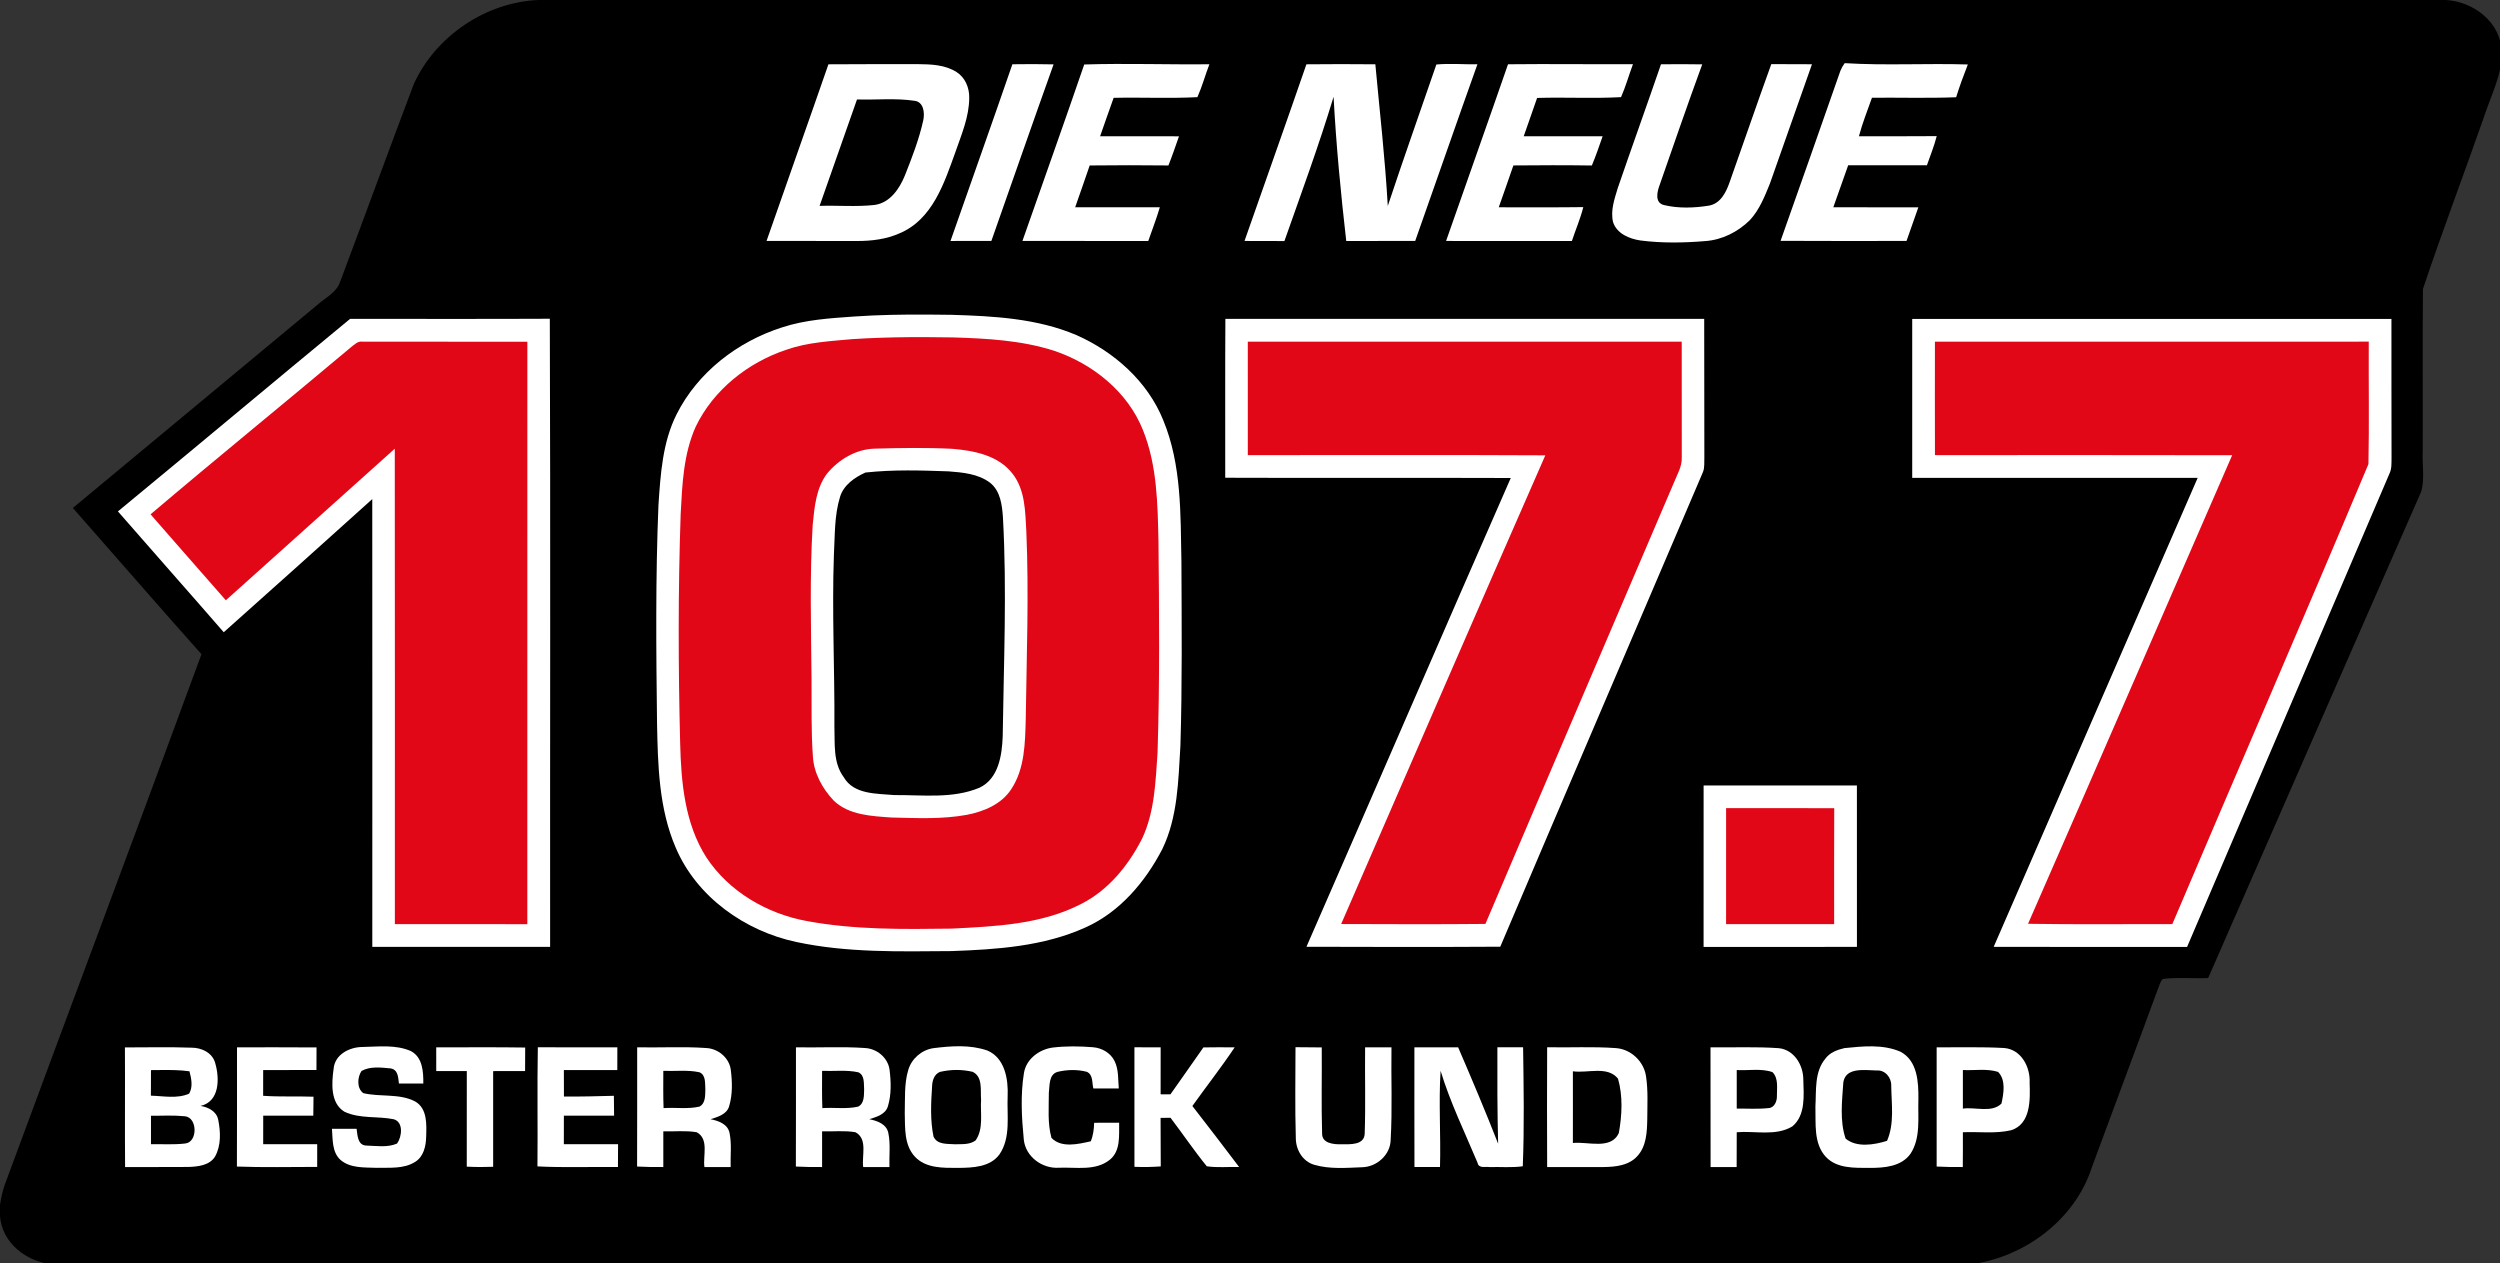
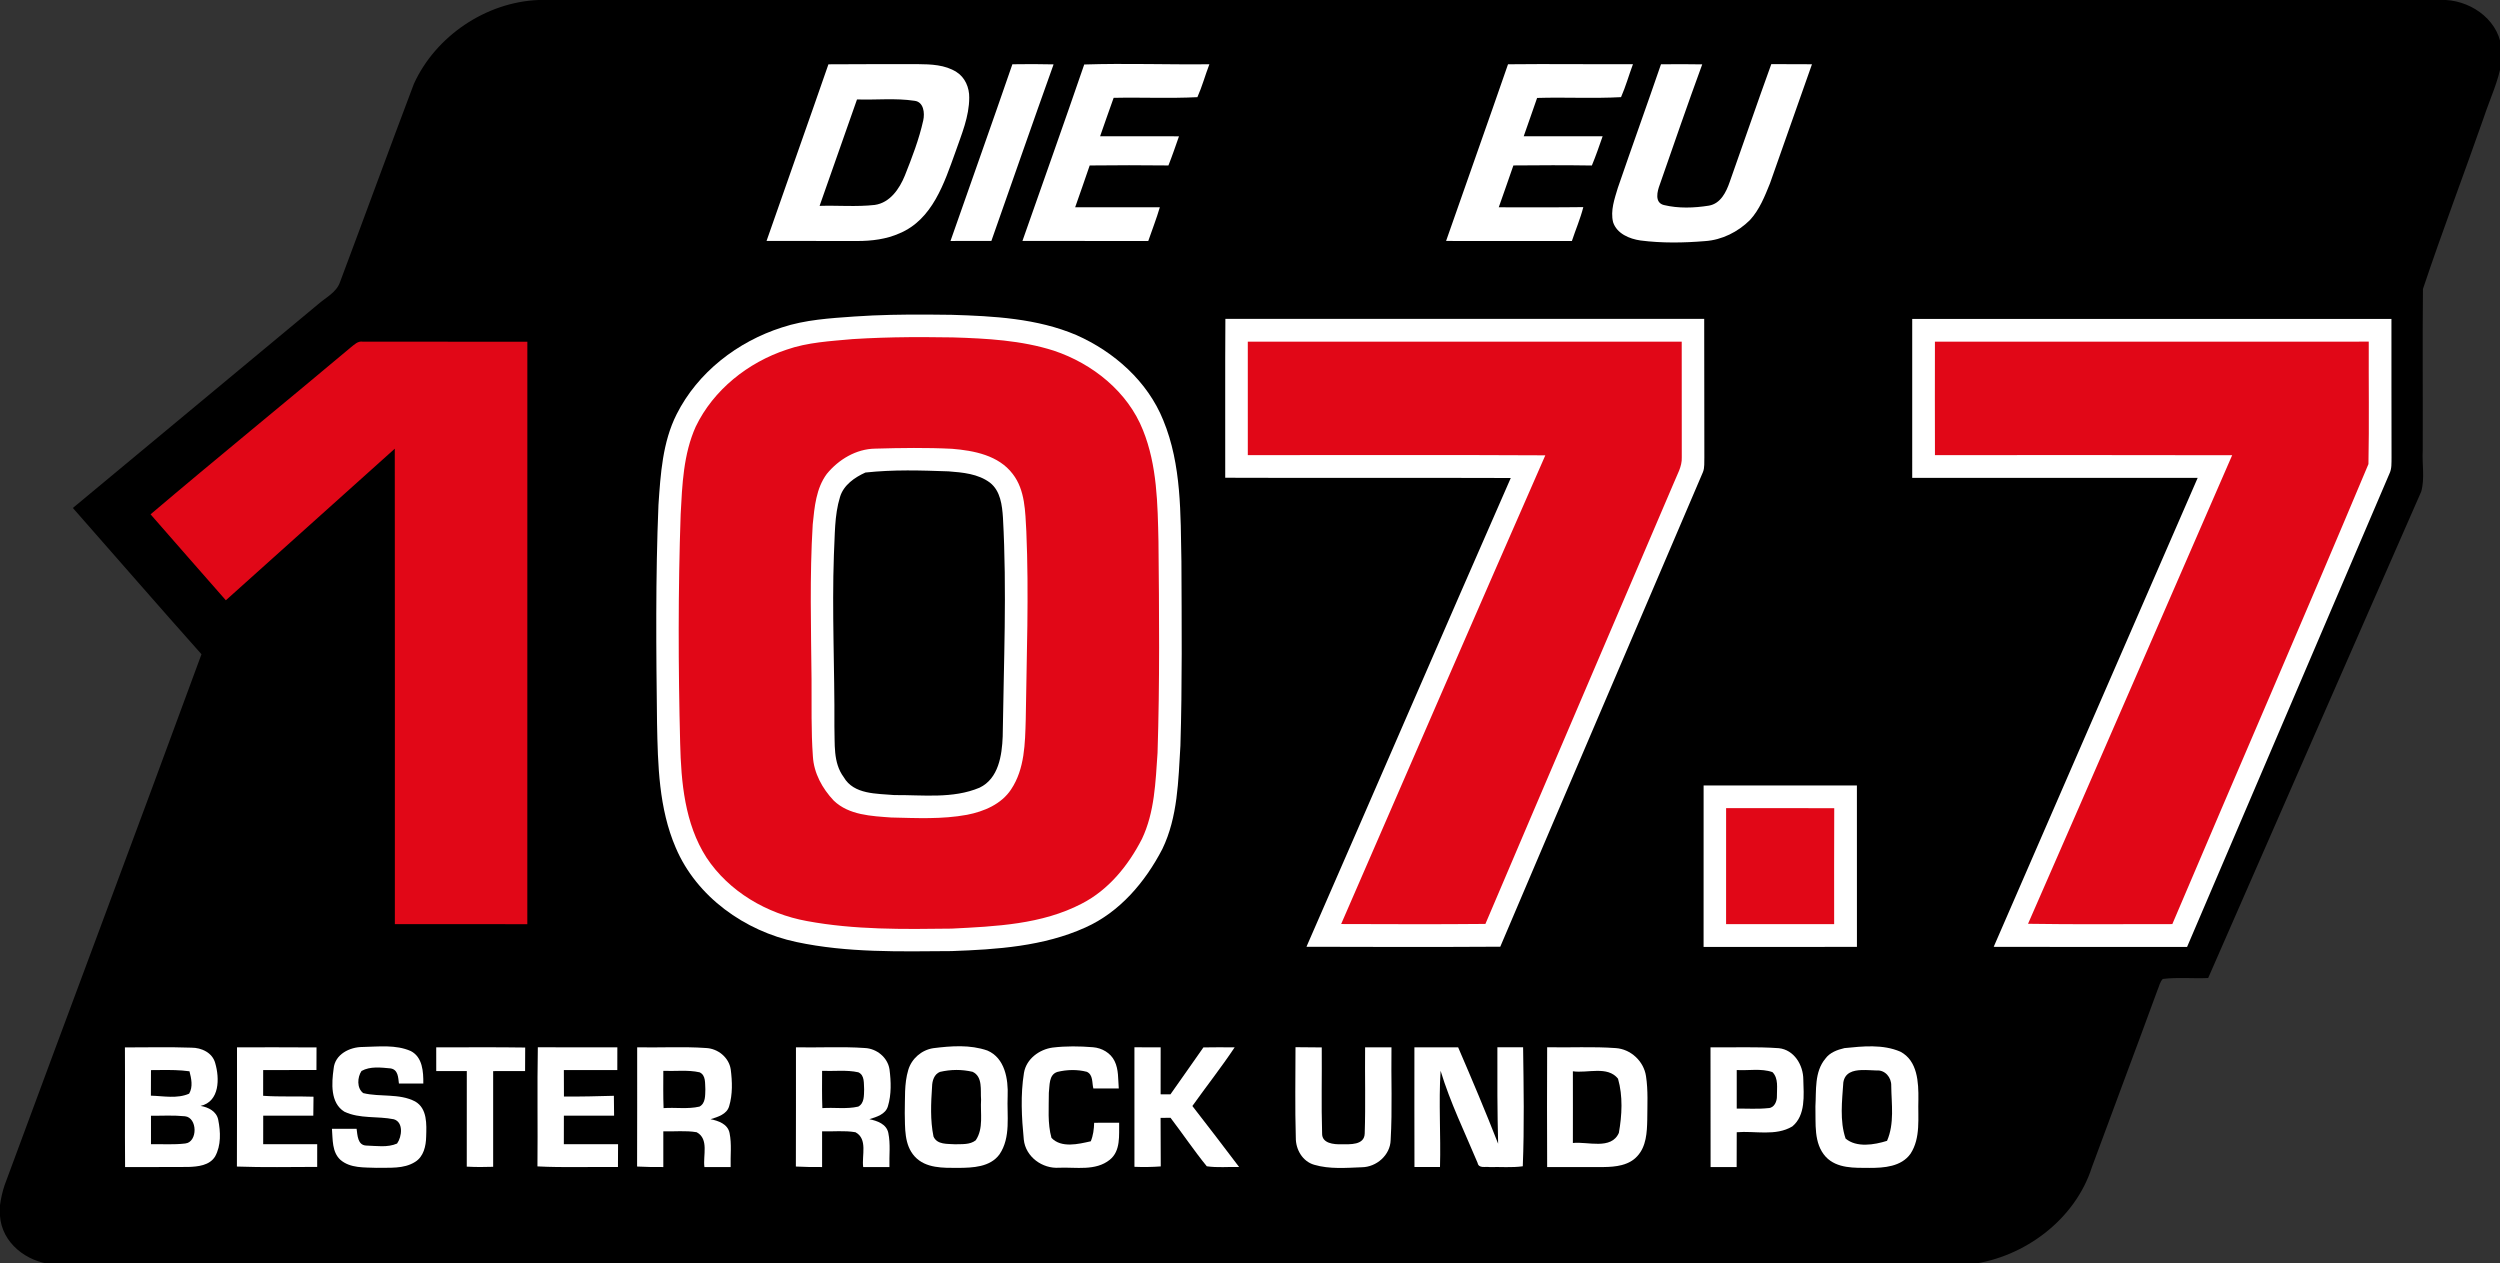
<svg xmlns="http://www.w3.org/2000/svg" width="200mm" height="101.08mm" version="1.1" viewBox="0 0 200 101.08">
  <rect x="0" y="0" width="200" height="101.08" fill="#333333" stroke="none" />
  <g transform="translate(118.84 -21.149)">
    <g transform="matrix(.269 0 0 .269 -118.84 21.149)">
      <path d="m160.17 0h567.23c8.258 0.465 16.363 6.645 16.591 15.382v3.005c-0.933 5.718-3.466 10.981-5.278 16.441-5.97 17.064-12.407 33.982-18.134 51.119-0.164 16.009 1e-3 32.036-0.063 48.053-0.237 4.049 0.662 8.254-0.453 12.202-21.106 48.225-42.307 96.413-63.359 144.66-4.499 0.216-9.034-0.284-13.501 0.276-0.86 0.905-1.089 2.215-1.577 3.33-6.429 17.567-13.035 35.069-19.493 52.626-4.969 15.597-20.036 26.838-36.038 28.904h-570.42c-7.725-0.636-15.167-6.35-15.686-14.47v-3.032c0.272-2.038 0.717-4.052 1.368-5.996 19.443-52.672 39.214-105.23 58.562-157.93-12.849-14.412-25.486-29.013-38.25-43.5 24.269-20.187 48.568-40.339 72.849-60.513 2.31-2.061 5.5-3.522 6.59-6.625 7.377-19.647 14.553-39.374 21.985-59.001 6.469-14.212 21.462-24.307 37.071-24.93z" />
      <g fill="#fff">
        <path transform="scale(.8)" d="m324.59 23.844c-5.533 0.002-11.093 0.037-16.625 0.062-7.59 21.92-15.382 43.747-23 65.656 11.262 0.035 22.517 0.029 33.781 0.031 5.315 0.002 10.728-0.667 15.625-2.844 12.313-5.135 16.662-18.751 20.812-30.25 2.277-6.556 5.133-13.155 5.125-20.219 0.065-3.672-1.538-7.5-4.719-9.5-4.263-2.727-9.508-2.892-14.406-2.938-5.533 0.009-11.061-0.002-16.594 0zm4.719 13.062c3.568-0.038 7.128 0.034 10.656 0.562 3.44 0.399 3.851 4.553 3.25 7.281-1.558 7.052-4.187 13.833-6.844 20.531-1.998 4.909-5.524 10.103-11.188 10.906-6.789 0.758-13.649 0.135-20.469 0.344h-0.031c4.649-13.183 9.299-26.365 13.906-39.562 3.555 0.119 7.151-0.025 10.719-0.062z" />
        <path d="m301.08 19.112c4.083-0.061 8.168-0.078 12.254 0.033-6.261 17.468-12.33 35.005-18.5 52.505-4.055 0.026-8.108 0.016-12.16 0.015 6.129-17.52 12.364-35.003 18.406-52.553z" />
        <path d="m322.45 19.179c12.386-0.397 24.813 0.069 37.219-0.069-1.242 3.242-2.151 6.615-3.566 9.786-8.29 0.422-16.609 0.017-24.909 0.2-1.334 3.814-2.724 7.609-4.025 11.434 7.819-0.007 15.64-0.024 23.461 0.008-1.016 2.901-2.008 5.811-3.14 8.669-7.805-0.085-15.612-0.093-23.415 0.004-1.376 4.166-2.906 8.278-4.321 12.43 8.393 0.015 16.786 0.021 25.18-0.004-0.987 3.397-2.296 6.686-3.439 10.03-12.475-0.006-24.949 0.008-37.423-0.008 6.125-17.494 12.368-34.947 18.377-52.48z" />
-         <path d="m388.52 19.125c6.833-0.083 13.668-0.063 20.504-5e-3 1.296 14.041 2.906 28.058 3.699 42.137 4.659-14.066 9.629-28.052 14.449-42.075 4.062-0.378 8.139 0.012 12.213-0.074-6.251 17.487-12.314 35.039-18.506 52.546-6.838 0.027-13.675 0.005-20.511 0.014-1.627-14.264-3.003-28.549-3.763-42.882-4.374 14.467-9.602 28.652-14.623 42.901-3.959-0.036-7.915-0.014-11.87-0.028 6.129-17.514 12.36-34.993 18.409-52.534z" />
        <path d="m448.48 19.115c12.376-0.14 24.77 0.036 37.156-0.021-1.214 3.253-2.143 6.618-3.543 9.797-8.306 0.456-16.645-0.022-24.962 0.237-1.293 3.813-2.677 7.594-3.984 11.401 7.822-0.008 15.645-0.018 23.469 0.005-1.014 2.916-2.018 5.837-3.202 8.687-7.779-0.121-15.56-0.092-23.337-0.017-1.408 4.164-2.912 8.295-4.354 12.447 8.381-0.029 16.764 0.065 25.148-0.053-0.868 3.445-2.289 6.709-3.395 10.077-12.473-0.02-24.945 4.42e-4 -37.416-0.011 6.115-17.525 12.353-35.007 18.42-52.549z" />
        <path d="m493.97 19.122c4.087-0.047 8.177-0.06 12.269 0.021-4.35 11.854-8.449 23.8-12.609 35.721-0.762 2.007-1.641 5.384 1.188 6.109 4.347 1.054 8.994 0.885 13.394 0.184 3.486-0.588 5.155-4.024 6.192-7.027 4.154-11.677 8.147-23.412 12.377-35.062 4.028 0.041 8.06 0.012 12.094 0.039-4.201 11.799-8.294 23.636-12.488 35.437-1.551 3.838-3.122 7.83-5.969 10.912-3.551 3.517-8.31 5.91-13.33 6.247-6.383 0.528-12.84 0.633-19.2-0.184-3.302-0.476-7.05-2.025-8.166-5.456-0.822-3.443 0.433-6.902 1.41-10.175 4.209-12.279 8.625-24.487 12.838-36.765z" />
-         <path d="m547.32 21.085c0.327-0.821 0.757-1.589 1.291-2.304 12.18 0.748 24.418 0.009 36.62 0.394-1.262 3.213-2.449 6.455-3.482 9.748-8.34 0.317-16.689 0.07-25.03 0.137-1.334 3.807-2.852 7.556-3.878 11.462 7.711-0.019 15.423 0.042 23.137-0.037-0.765 2.954-1.899 5.79-2.916 8.66-7.807 0.018-15.613 1.07e-4 -23.417 0.011-1.493 4.156-2.945 8.326-4.421 12.487 8.427 0.025 16.856-0.012 25.286 0.02-1.169 3.332-2.356 6.657-3.512 9.993-12.487-7.02e-4 -24.974 0.056-37.458-0.029 5.993-16.824 11.863-33.692 17.782-50.542z" />
      </g>
      <g fill="#fff">
        <path transform="scale(.8)" d="m344.72 116.94c-9.035-0.041-18.08 0.089-27.094 0.719-9.055 0.643-18.259 1.188-26.938 4.062-16.488 5.264-31.311 16.675-39.156 32.281-5.241 10.403-5.978 22.267-6.75 33.688-1.118 27.019-0.863 54.092-0.531 81.125 0.303 15.601 0.666 31.715 6.938 46.281 7.764 18.327 25.716 31.028 44.875 35.094 18.923 4.041 38.387 3.51 57.625 3.375 16.835-0.595 34.253-1.737 49.812-8.781 12.802-5.726 22.247-16.922 28.594-29.156 5.763-11.915 5.936-25.463 6.719-38.406 0.698-22.812 0.462-45.65 0.375-68.469-0.349-17.626 0.106-35.931-6.75-52.531-5.823-14.444-18.24-25.435-32.281-31.656-14.606-6.214-30.75-7.058-46.406-7.531-3.01-0.035-6.019-0.08-9.031-0.094zm-7.594 57.938c5.156-0.013 10.328 0.169 15.469 0.344 5.303 0.405 11.035 0.912 15.438 4.219 3.914 3.084 4.498 8.373 4.812 13 1.494 27.095 0.278 54.235-0.094 81.344-0.269 6.987-1.525 15.655-8.594 19.031-9.97 4.204-21.153 2.663-31.688 2.75-6.513-0.588-15.044-0.139-18.812-6.656-4.048-5.439-3.235-12.506-3.469-18.875 0.127-21.26-0.938-42.525-0.188-63.781 0.408-7.193 0.132-14.574 2.281-21.531 1.334-4.417 5.429-7.254 9.438-9.062 5.118-0.547 10.25-0.768 15.406-0.781z" />
-         <path d="m35.067 152.09c23.071-19.02 45.982-38.234 69.047-57.26 19.799-0.013 39.599 0.06 59.398-0.037 0.226 62.269 0.043 124.54 0.092 186.81-17.628 6e-3 -35.255 0.018-52.883-6e-3 6e-3 -44.39 0.028-88.779-0.011-133.17-14.702 13.224-29.396 26.458-44.172 39.6-10.438-12.027-21.017-23.93-31.472-35.942z" />
        <path d="m364.38 142.08c0.033-15.751-0.059-31.503 0.046-47.253 47.466 0.024 94.932 0.004 142.4 0.01 0.066 13.72-0.018 27.441 0.044 41.161-0.074 1.472 0.147 3.029-0.43 4.431-20.058 47.052-40.277 94.039-60.262 141.12-19.213 0.117-38.428 0.08-57.64 0.018 20.309-46.447 40.395-92.992 60.761-139.41-28.306-0.11-56.612 0.04-84.918-0.076z" />
        <path d="m568.69 94.842c47.506-0.005 95.013-0.006 142.52 8.24e-4 0.026 13.717-0.024 27.435 0.029 41.152-0.032 1.673 0.116 3.421-0.667 4.966-20.069 46.876-40.095 93.772-60.143 140.66-19.17-0.03-38.34 0.041-57.508-0.036 20.169-46.512 40.462-92.969 60.665-139.47-28.299 6e-3 -56.598 3e-3 -84.896 2e-3 -0.024-15.759-0.025-31.519-7.2e-4 -47.278z" />
        <path d="m506.65 233.59c15.196-5e-3 30.392-0.019 45.589 9e-3 0.013 15.999-4e-3 31.997 9e-3 47.997-15.203 0.041-30.405 0.021-45.606 0.011 0.015-16.006-2e-3 -32.011 8e-3 -48.016z" />
      </g>
      <g fill="#e10717">
        <path transform="scale(.8)" d="m337.91 125.34c-6.98 0.059-13.969 0.281-20.938 0.719-8.26 0.765-16.698 1.164-24.594 3.938-14.313 4.755-27.157 14.902-33.75 28.625-4.575 10.195-5.022 21.573-5.594 32.562-0.968 28.34-0.905 56.717-0.188 85.062 0.349 14.554 1.703 29.927 9.75 42.5 8.375 12.724 22.536 20.957 37.375 23.656 17.708 3.292 35.842 3.045 53.781 2.812 16.368-0.833 33.54-1.53 48.375-9.281 9.995-5.112 17.322-14.194 22.375-24.031 4.738-9.947 5.064-21.21 5.812-32 0.838-26.206 0.604-52.411 0.344-78.625-0.307-13.902-0.481-28.255-5.75-41.344-5.661-14.318-18.768-24.763-33.125-29.562-12.12-3.877-24.965-4.545-37.594-4.938-3.102-0.054-6.209-0.08-9.312-0.094-2.328-0.011-4.642-0.02-6.969 0zm1.75 41.188c4.761-7e-3 9.527 0.073 14.281 0.312 8.139 0.664 17.289 2.424 22.531 9.344 4.676 6.041 4.646 14.049 5.062 21.312 1.004 23.339 0.095 46.687-0.219 70.031-0.248 8.784-0.354 18.287-5.406 25.875-3.629 5.569-10.147 8.275-16.438 9.5-9.289 1.715-18.799 1.215-28.188 1-7.366-0.543-15.693-0.855-21.344-6.281-4.22-4.448-7.398-10.219-7.75-16.438-0.689-9.533-0.427-19.107-0.5-28.656-0.177-19.19-0.724-38.393 0.438-57.562 0.655-6.463 1.245-13.426 5.25-18.812 4.398-5.36 10.929-9.29 18-9.375 4.756-0.136 9.52-0.243 14.281-0.25z" />
        <path d="m104.35 103.29c1.041-0.813 2.087-1.942 3.563-1.676 16.306 6e-3 32.614-0.013 48.922 0.014-0.02 57.74-8.4e-4 115.48-0.01 173.22-13.132-0.016-26.264 0.016-39.395-0.016-9e-3 -47.129 0.037-94.257-0.023-141.39-16.741 15.034-33.507 30.04-50.241 45.082-7.442-8.541-14.977-17-22.391-25.564 19.705-16.736 39.784-33.037 59.576-49.675z" />
        <path d="m371.09 101.62c43.016-0.014 86.032-8e-3 129.05-3e-3 0.014 11.457-6e-3 22.915 0.016 34.372 0.127 2.794-1.435 5.235-2.42 7.745-18.651 43.683-37.397 87.326-55.978 131.04-14.3 0.141-28.603 0.075-42.902 0.031 20.203-46.478 40.353-92.982 60.716-139.39-29.491-0.162-58.985-0.046-88.476-0.058-8e-3 -11.246-2e-3 -22.491-4e-3 -33.736z" />
        <path d="m575.45 135.35c-0.036-11.248-0.023-22.495-7e-3 -33.742 43.006-1.4e-4 86.013 0.013 129.02-7e-3 -0.058 12.137 0.15 24.284-0.092 36.414-19.18 45.701-38.952 91.179-58.325 136.81-14.304-0.032-28.611 0.147-42.911-0.092 20.329-46.41 40.471-92.903 60.704-139.35-29.463-0.083-58.927-0.031-88.389-0.027z" />
        <path d="m513.34 240.33c10.718 0.024 21.438-0.038 32.158 0.034-0.065 11.493-0.017 22.987-0.025 34.481-10.714-7e-3 -21.427 9e-3 -32.139-7e-3 6e-3 -11.503-5e-3 -23.006 6e-3 -34.508z" />
      </g>
      <g fill="#fff">
        <path transform="scale(.8)" d="m357.09 388.94c-3.399-0.042-6.841 0.301-10.156 0.719-4.329 0.666-8.021 3.86-9.281 8.062-1.565 5.195-1.156 10.7-1.312 16.062 0.14 5.479-0.272 11.811 3.719 16.156 4.097 4.452 10.633 4.22 16.188 4.219 5.359-0.044 11.837-0.261 15.312-5.031 4.299-6.339 2.71-14.428 3.031-21.625 0.266-6.304-1-14.184-7.531-16.969-3.21-1.113-6.569-1.551-9.969-1.594zm-1.594 8.812c2.05-7e-3 4.087 0.232 6.062 0.688 3.883 1.844 2.86 6.858 3.156 10.344-0.333 5.002 1.01 10.721-2 15.125-2.158 1.699-5.115 1.376-7.688 1.469-2.798-0.213-6.631 0.246-8-2.875-1.246-6.102-0.945-12.388-0.531-18.562 0.03-2.116 0.778-4.634 2.938-5.469 1.972-0.452 4.012-0.712 6.062-0.719z" />
        <path d="m70.482 311.47c7.884 0.018 15.768-0.044 23.652 0.034-0.011 2.237-0.019 4.478-0.022 6.721-5.282 9e-3 -10.563 4e-3 -15.844 3e-3 0.004 2.551 0.003 5.105-0.009 7.662 4.988 0.346 9.987 0.086 14.98 0.269-0.033 1.878-0.049 3.76-0.062 5.646-4.966 2e-3 -9.931 5e-3 -14.895-2e-3 -0.012 2.825-0.014 5.653-0.012 8.483 5.356-3e-3 10.711-0.015 16.067 6e-3 -0.003 2.244-0.005 4.494-0.006 6.745-7.958 5e-3 -15.923 0.186-23.876-0.107 0.067-11.82 0.01-23.639 0.029-35.458z" />
        <path d="m99.219 317.83c0.366-4.272 4.782-6.469 8.654-6.462 4.741-0.096 9.834-0.754 14.296 1.21 3.522 1.822 3.76 6.167 3.724 9.657-2.42 3e-3 -4.837 7e-3 -7.254 8e-3 -0.221-1.781-0.223-4.154-2.498-4.506-2.841-0.256-6.034-0.688-8.628 0.765-1.248 1.869-1.454 5.127 0.52 6.587 5.046 1.227 10.677 0.01 15.415 2.474 3.669 2.09 3.412 6.835 3.291 10.473-0.053 2.782-0.74 5.961-3.304 7.521-3.386 2.138-7.607 1.651-11.426 1.753-3.64-0.153-7.818 0.171-10.767-2.373-2.554-2.344-2.262-6.085-2.522-9.231 2.444-0.013 4.888-0.014 7.334-9.4e-4 0.26 1.868 0.284 4.87 2.846 4.979 3.028 0.084 6.333 0.658 9.187-0.6 1.447-2.011 1.973-6.338-0.958-7.216-4.85-0.999-10.146-0.069-14.721-2.261-4.221-2.618-3.78-8.503-3.189-12.777z" />
        <path d="m129.73 311.48c8.819 0.016 17.64-0.087 26.46 0.055-0.025 2.33-0.032 4.663-0.031 7-3.167 9e-3 -6.332 7e-3 -9.496 8e-3 0.013 9.486 0.01 18.973 1e-3 28.46-2.618 0.101-5.237 0.094-7.85-0.049 0.028-9.473 8e-3 -18.945 0.011-28.416-3.03 6e-3 -6.06 5e-3 -9.088-4.6e-4 6e-5 -2.356-2e-3 -4.709-6e-3 -7.058z" />
        <path d="m159.95 311.46c7.882 0.033 15.765-0.013 23.648 0.02-3e-3 2.247-7e-3 4.497-0.012 6.75-5.299-9.9e-4 -10.598 1e-3 -15.896-4.8e-4 -3e-3 2.619 1e-3 5.242 0.024 7.867 4.952 0.068 9.901-0.086 14.851-0.209 0.033 1.97 0.049 3.938 0.064 5.917-4.979 5e-3 -9.957-2e-5 -14.934 1e-3 -3e-3 2.822-6e-3 5.647-0.01 8.474 5.374 4e-3 10.749-6e-3 16.125 6e-3 -1e-3 2.259-0.011 4.521-0.031 6.787-7.981-0.102-15.97 0.221-23.943-0.188 0.118-11.809-0.098-23.62 0.113-35.426z" />
        <path d="m304.53 319.05c0.691-4.124 4.543-6.957 8.518-7.505 3.979-0.475 8.022-0.425 12.015-0.1 2.621 0.209 5.224 1.679 6.4 4.096 1.255 2.524 1.03 5.42 1.258 8.156-2.523 0.015-5.043 0.015-7.56 0.01-0.443-1.711-0.019-4.061-1.936-4.955-2.844-0.739-5.936-0.667-8.775 0.036-2.588 0.83-2.246 4.045-2.524 6.202 9e-3 4.458-0.424 9.072 0.781 13.411 2.943 3.09 7.985 1.85 11.692 1.014 0.733-1.749 0.944-3.633 1.005-5.508 2.475-6e-3 4.952-8e-3 7.434-6e-3 -0.068 3.741 0.499 8.379-2.792 11.011-4.206 3.4-10.041 2.164-15.035 2.364-5.008 0.372-9.996-3.241-10.534-8.359-0.645-6.584-1.01-13.311 0.053-19.867z" />
        <path d="m357.89 311.5c3.095-0.044 6.193-0.062 9.294-0.015-3.972 5.962-8.421 11.601-12.577 17.439 4.678 6.006 9.297 12.06 13.895 18.131-3.202-0.071-6.434 0.261-9.609-0.206-3.789-4.653-7.148-9.655-10.789-14.427-0.738 0.01-2.213 0.029-2.951 0.039 0.055 4.808-6e-3 9.618 0.052 14.429-2.608 0.19-5.22 0.23-7.826 0.12-0.022-11.85-0.013-23.7-5e-3 -35.549 2.597-2e-3 5.198 2e-3 7.801 0.02-2e-5 4.653 0.017 9.307-0.01 13.963 0.729 5e-3 2.186 0.016 2.915 0.021 3.243-4.674 6.587-9.277 9.81-13.964z" />
        <path d="m420.64 311.47c4.333-0.013 8.668-0.014 13.005-2e-3 4.096 9.501 8.127 19.032 11.896 28.669-0.247-9.557-0.259-19.116-0.222-28.674 2.546-3e-3 5.095-5e-3 7.649-8e-3 0.163 11.784 0.378 23.65-0.096 35.395-3.277 0.457-6.603 0.138-9.895 0.233-1.235-0.196-3.206 0.484-3.539-1.229-3.804-9.078-8.145-17.966-11.008-27.406-0.605 9.507 0.096 19.079-0.177 28.615-2.536 7.8e-4 -5.069 1.8e-4 -7.597 9e-4 -0.043-11.865-0.011-23.73-0.016-35.593z" />
        <path d="m460.12 311.45c-0.035 11.872-0.066 23.752 0 35.625 5.612-0.013 11.234 0.016 16.85 0 3.488-0.043 7.428-0.455 9.925-3.2 2.731-2.913 2.918-7.13 3-10.9 0.015-4.304 0.281-8.658-0.375-12.925-0.655-4.442-4.532-8.066-9.025-8.35-6.779-0.492-13.586-0.106-20.375-0.25zm14.825 7.025c2.423-0.021 4.68 0.367 6.25 2.325 1.484 5.169 1.188 10.855 0.25 16.125-2.286 5.148-9.291 2.5-13.675 3 0.035-7.11-3e-3 -14.217 0-21.325 2.166 0.317 4.752-0.104 7.175-0.125z" />
        <path d="m556.95 311.18c-2.824-0.051-5.688 0.249-8.425 0.525-2.131 0.502-4.345 1.302-5.675 3.15-3.284 3.931-2.671 9.402-2.95 14.175 0.149 5.049-0.613 10.985 3.1 15.025 3.332 3.516 8.551 3.25 13 3.275 4.305 9e-3 9.435-0.356 12.175-4.2 3.111-4.752 2.161-10.747 2.35-16.125 0.062-5.096-0.222-11.572-5.375-14.25-2.594-1.12-5.376-1.524-8.2-1.575zm-3.3 7.05c1.548-0.05 3.149 0.103 4.425 0.125 2.554-0.213 4.461 2.107 4.375 4.55 0.068 5.437 0.993 11.232-1.25 16.375-3.816 1.204-9.082 2.075-12.325-0.675-1.792-5.282-1.044-11.2-0.675-16.7 0.465-2.91 2.871-3.592 5.45-3.675z" />
        <path d="m47.025 311.45c-3.296 0.011-6.58 0.046-9.875 0.05 0.076 11.855-0.047 23.719 0.05 35.575 6.275-0.028 12.551 0.041 18.825-0.025 2.836-0.089 6.321-0.443 7.95-3.125 1.814-3.285 1.633-7.331 0.925-10.9-0.501-2.522-2.938-3.742-5.25-4.125 5.731-1.314 5.675-8.254 4.35-12.75-0.842-3.111-4.094-4.593-7.1-4.575-3.293-0.115-6.579-0.136-9.875-0.125zm0.725 6.775c2.867-0.032 5.754-0.02 8.6 0.375 0.549 2.137 1.096 4.62-0.1 6.65-3.544 1.574-7.622 0.704-11.375 0.6 0.022-2.538 0.028-5.068 0.025-7.6 0.954-0.01 1.894-0.014 2.85-0.025zm2.2 13.55c1.688-6e-3 3.369 0.033 5.05 0.2 3.757 0.369 3.859 7.691 0.075 8.1-3.383 0.4-6.778 0.158-10.175 0.2-0.001-2.821-0.002-5.635 0-8.45 1.686 0.017 3.362-0.044 5.05-0.05z" />
        <path d="m199.72 311.45c-3.411 0.021-6.818 0.085-10.225 0.025-0.021 11.819 0.032 23.63-0.025 35.45 2.595 0.141 5.198 0.172 7.8 0.15 0.015-3.54-4e-3 -7.09 0-10.625 3.297 0.114 6.66-0.294 9.925 0.275 3.728 2.005 1.824 6.965 2.3 10.35 2.6-2e-3 5.197 5.9e-4 7.8 0-0.104-3.372 0.359-6.806-0.325-10.125-0.535-2.668-3.31-3.631-5.65-4.1 2.116-0.67 4.825-1.427 5.525-3.85 1.069-3.528 0.936-7.355 0.475-10.975-0.551-3.565-3.833-6.208-7.375-6.35-3.401-0.243-6.814-0.246-10.225-0.225zm2.95 7c1.804-9e-3 3.61 0.054 5.375 0.45 1.951 0.87 1.59 3.331 1.725 5.075-0.067 1.777 0.107 4.137-1.75 5.125-3.484 0.814-7.13 0.192-10.675 0.45-0.14-3.69-0.083-7.387-0.075-11.075 1.792 0.061 3.595-0.016 5.4-0.025z" />
        <path d="m385.37 338.35c-0.267-8.968-0.096-17.947-0.091-26.918 2.598 0.024 5.201 0.037 7.806 0.069 0.077 8.509-0.154 17.027 0.108 25.533-0.107 3.043 3.503 3.334 5.763 3.271 2.515-8e-3 6.824 0.331 6.906-3.221 0.283-8.531 0.023-17.079 0.118-25.616 2.61-9e-3 5.223-7e-3 7.841 3e-3 -0.141 9.198 0.289 18.415-0.248 27.601-0.117 4.455-4.217 8.021-8.579 8.066-4.708 0.185-9.587 0.606-14.164-0.739-3.479-1.009-5.508-4.56-5.459-8.049z" />
        <path d="m518.85 311.45c-3.385 7e-3 -6.77 0.067-10.15 0.025 0.01 11.864-0.01 23.735 0.025 35.6 2.579 2e-3 5.162-3e-3 7.75 0 0.025-3.453 0.014-6.901 0.025-10.35 5.467-0.463 11.567 1.244 16.525-1.725 4.016-3.321 3.401-9.267 3.275-13.95-3e-3 -4.285-2.727-8.854-7.3-9.325-3.374-0.236-6.766-0.282-10.15-0.275zm3 6.725c1.795-0.019 3.584 0.078 5.275 0.675 1.851 1.852 1.295 4.73 1.325 7.1 0.056 1.56-0.77 3.573-2.575 3.6-3.124 0.331-6.247 0.11-9.375 0.15 7.8e-4 -3.826 4e-3 -7.652 0-11.475 1.759 0.106 3.555-0.03 5.35-0.05z" />
-         <path d="m585.98 311.45c-3.339 4e-3 -6.69 0.041-10.025 0.025-9e-3 11.81 0.017 23.639 0 35.45 2.587 0.148 5.174 0.166 7.775 0.15 0.045-3.457 0.026-6.897 0.025-10.35 4.769-0.202 9.688 0.501 14.375-0.6 5.858-1.879 5.642-9.11 5.475-14.125 0.247-4.656-2.52-9.97-7.625-10.325-3.332-0.187-6.661-0.229-10-0.225zm3.05 6.725c1.758-0.019 3.497 0.082 5.175 0.6 2.405 2.35 1.677 6.441 1.025 9.425-2.872 2.854-7.765 0.967-11.475 1.5 9e-3 -3.824-4e-3 -7.655 0-11.475 1.728 0.089 3.517-0.031 5.275-0.05z" />
        <path d="m246.94 311.45c-3.411 0.021-6.818 0.085-10.225 0.025-0.021 11.819 0.032 23.63-0.025 35.45 2.595 0.141 5.198 0.172 7.8 0.15 0.015-3.54-4e-3 -7.09 0-10.625 3.297 0.114 6.66-0.294 9.925 0.275 3.728 2.005 1.824 6.965 2.3 10.35 2.6-2e-3 5.197 5.9e-4 7.8 0-0.104-3.372 0.359-6.806-0.325-10.125-0.535-2.668-3.31-3.631-5.65-4.1 2.116-0.67 4.825-1.427 5.525-3.85 1.069-3.528 0.936-7.355 0.475-10.975-0.551-3.565-3.833-6.208-7.375-6.35-3.401-0.243-6.814-0.246-10.225-0.225zm2.95 7c1.804-9e-3 3.61 0.054 5.375 0.45 1.951 0.87 1.59 3.331 1.725 5.075-0.067 1.777 0.107 4.137-1.75 5.125-3.484 0.814-7.13 0.192-10.675 0.45-0.14-3.69-0.083-7.387-0.075-11.075 1.792 0.061 3.595-0.016 5.4-0.025z" />
      </g>
    </g>
  </g>
</svg>